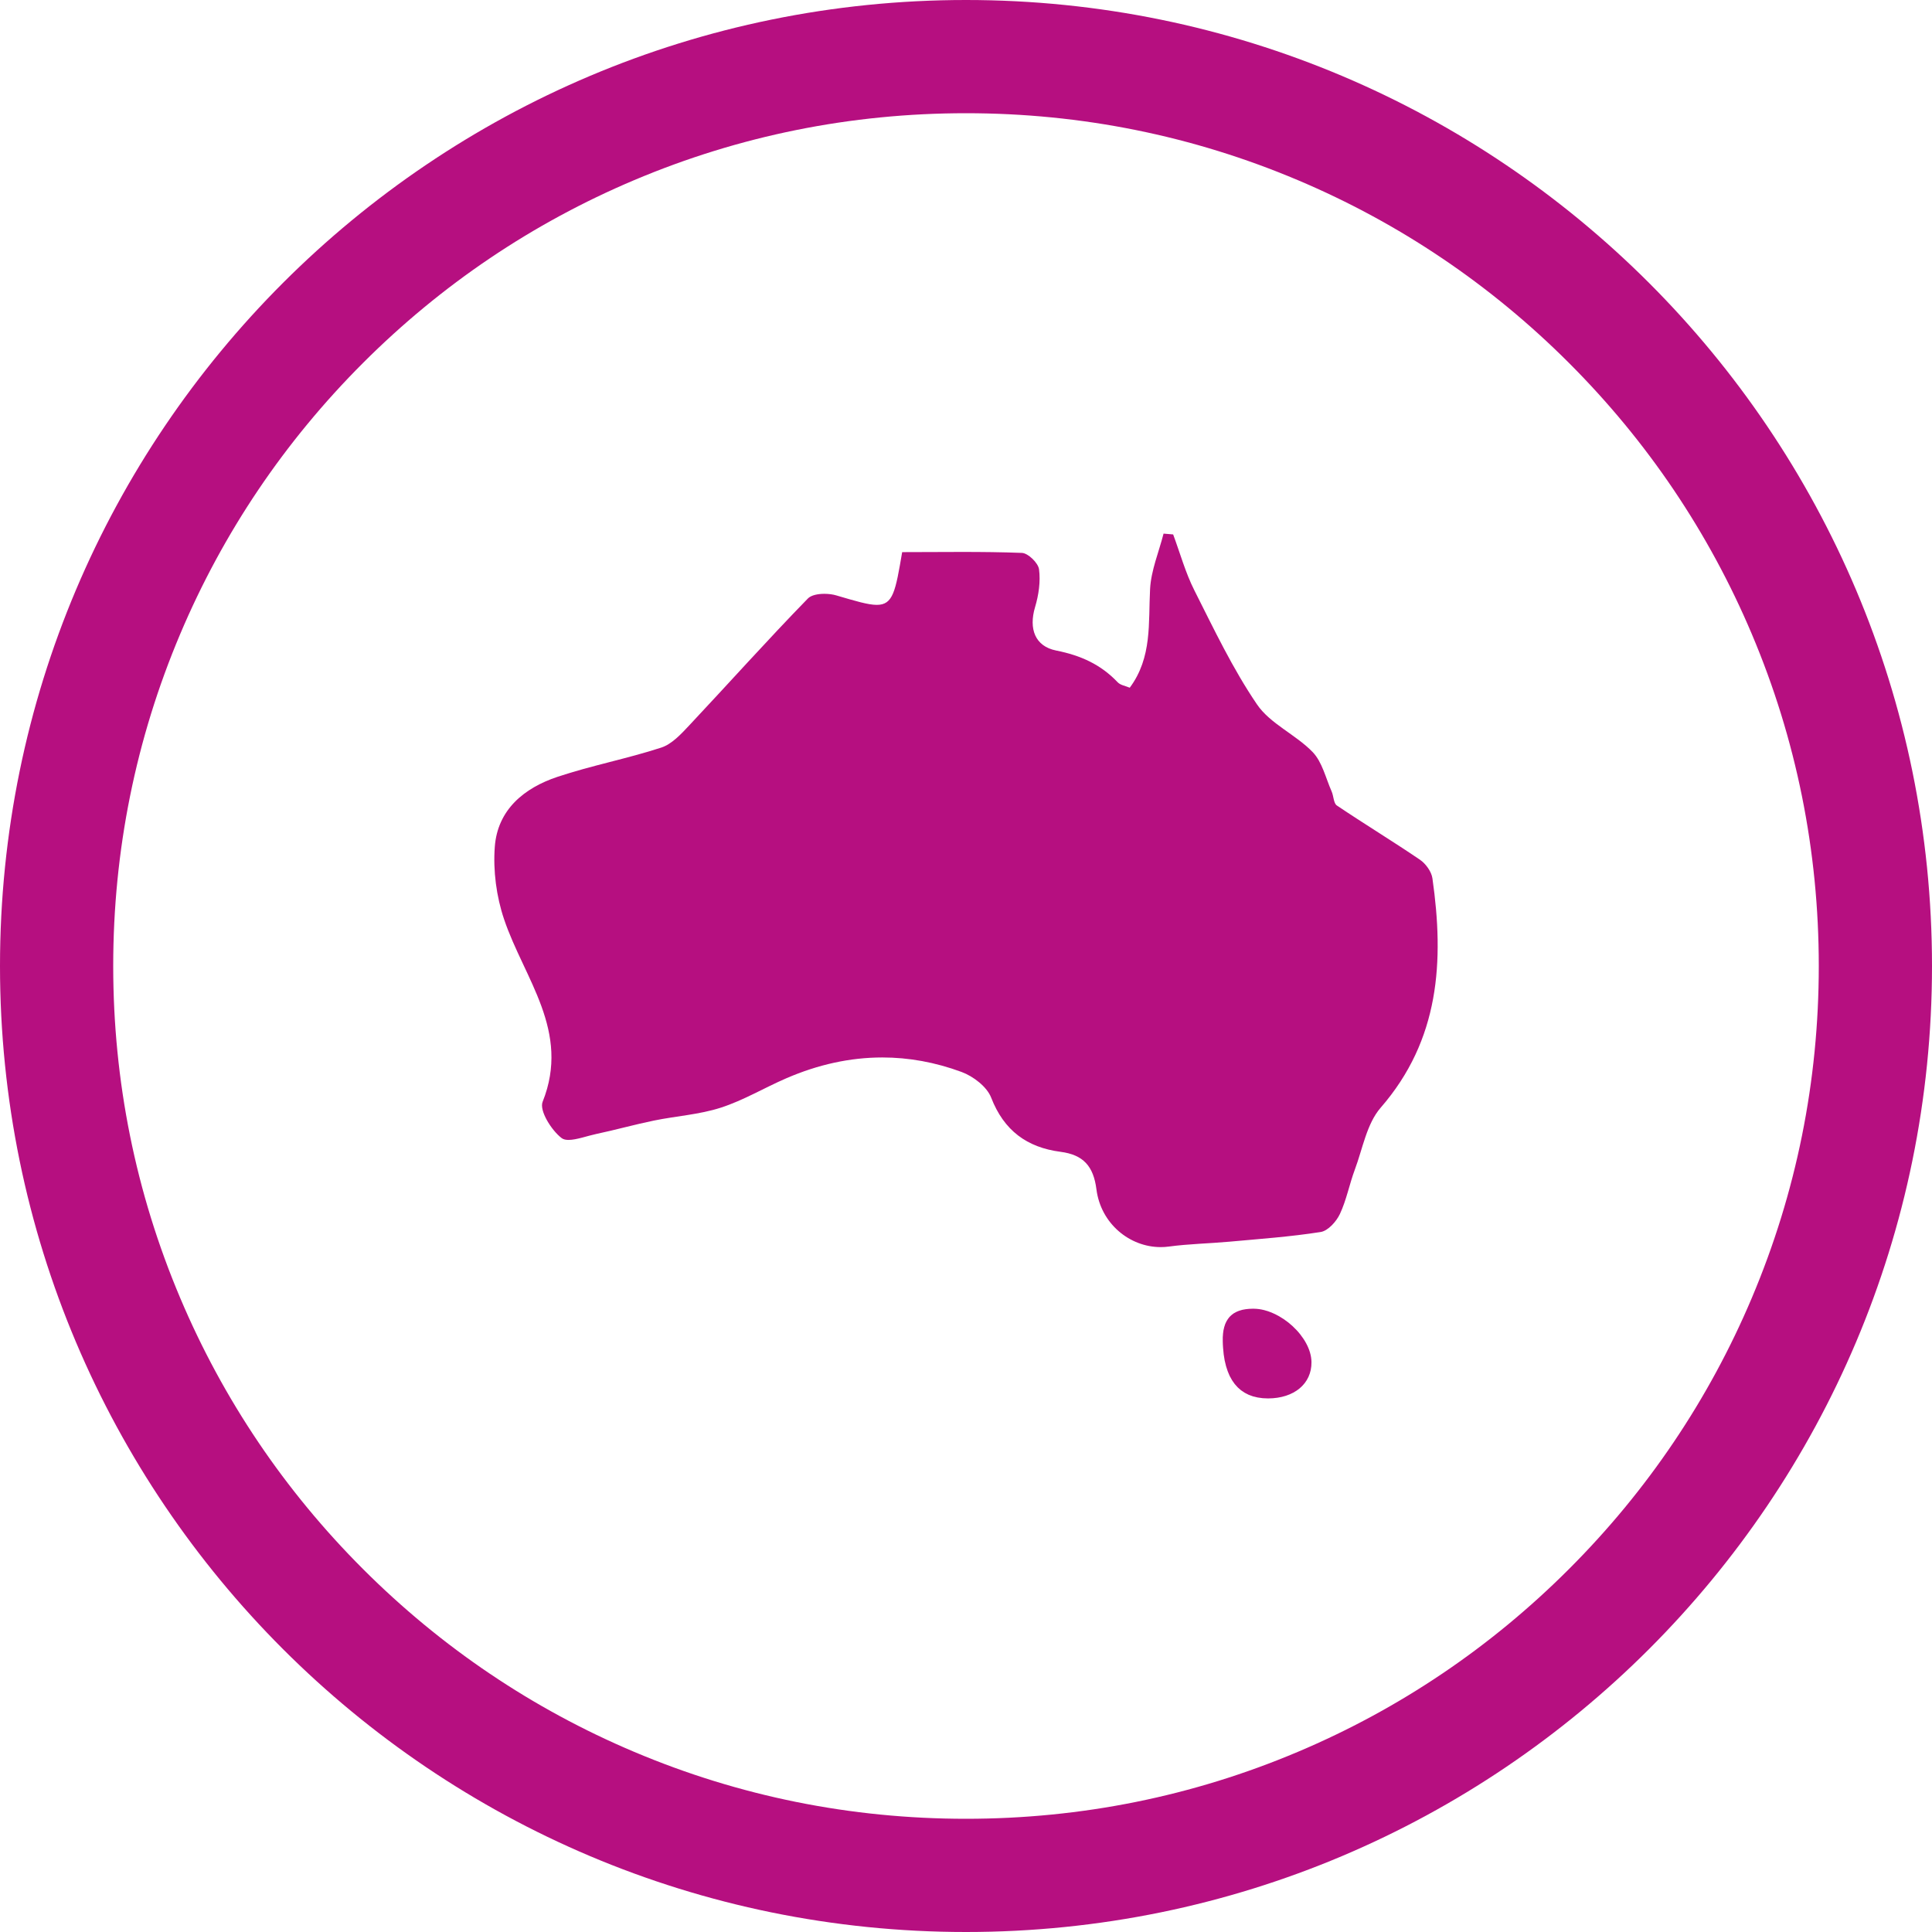
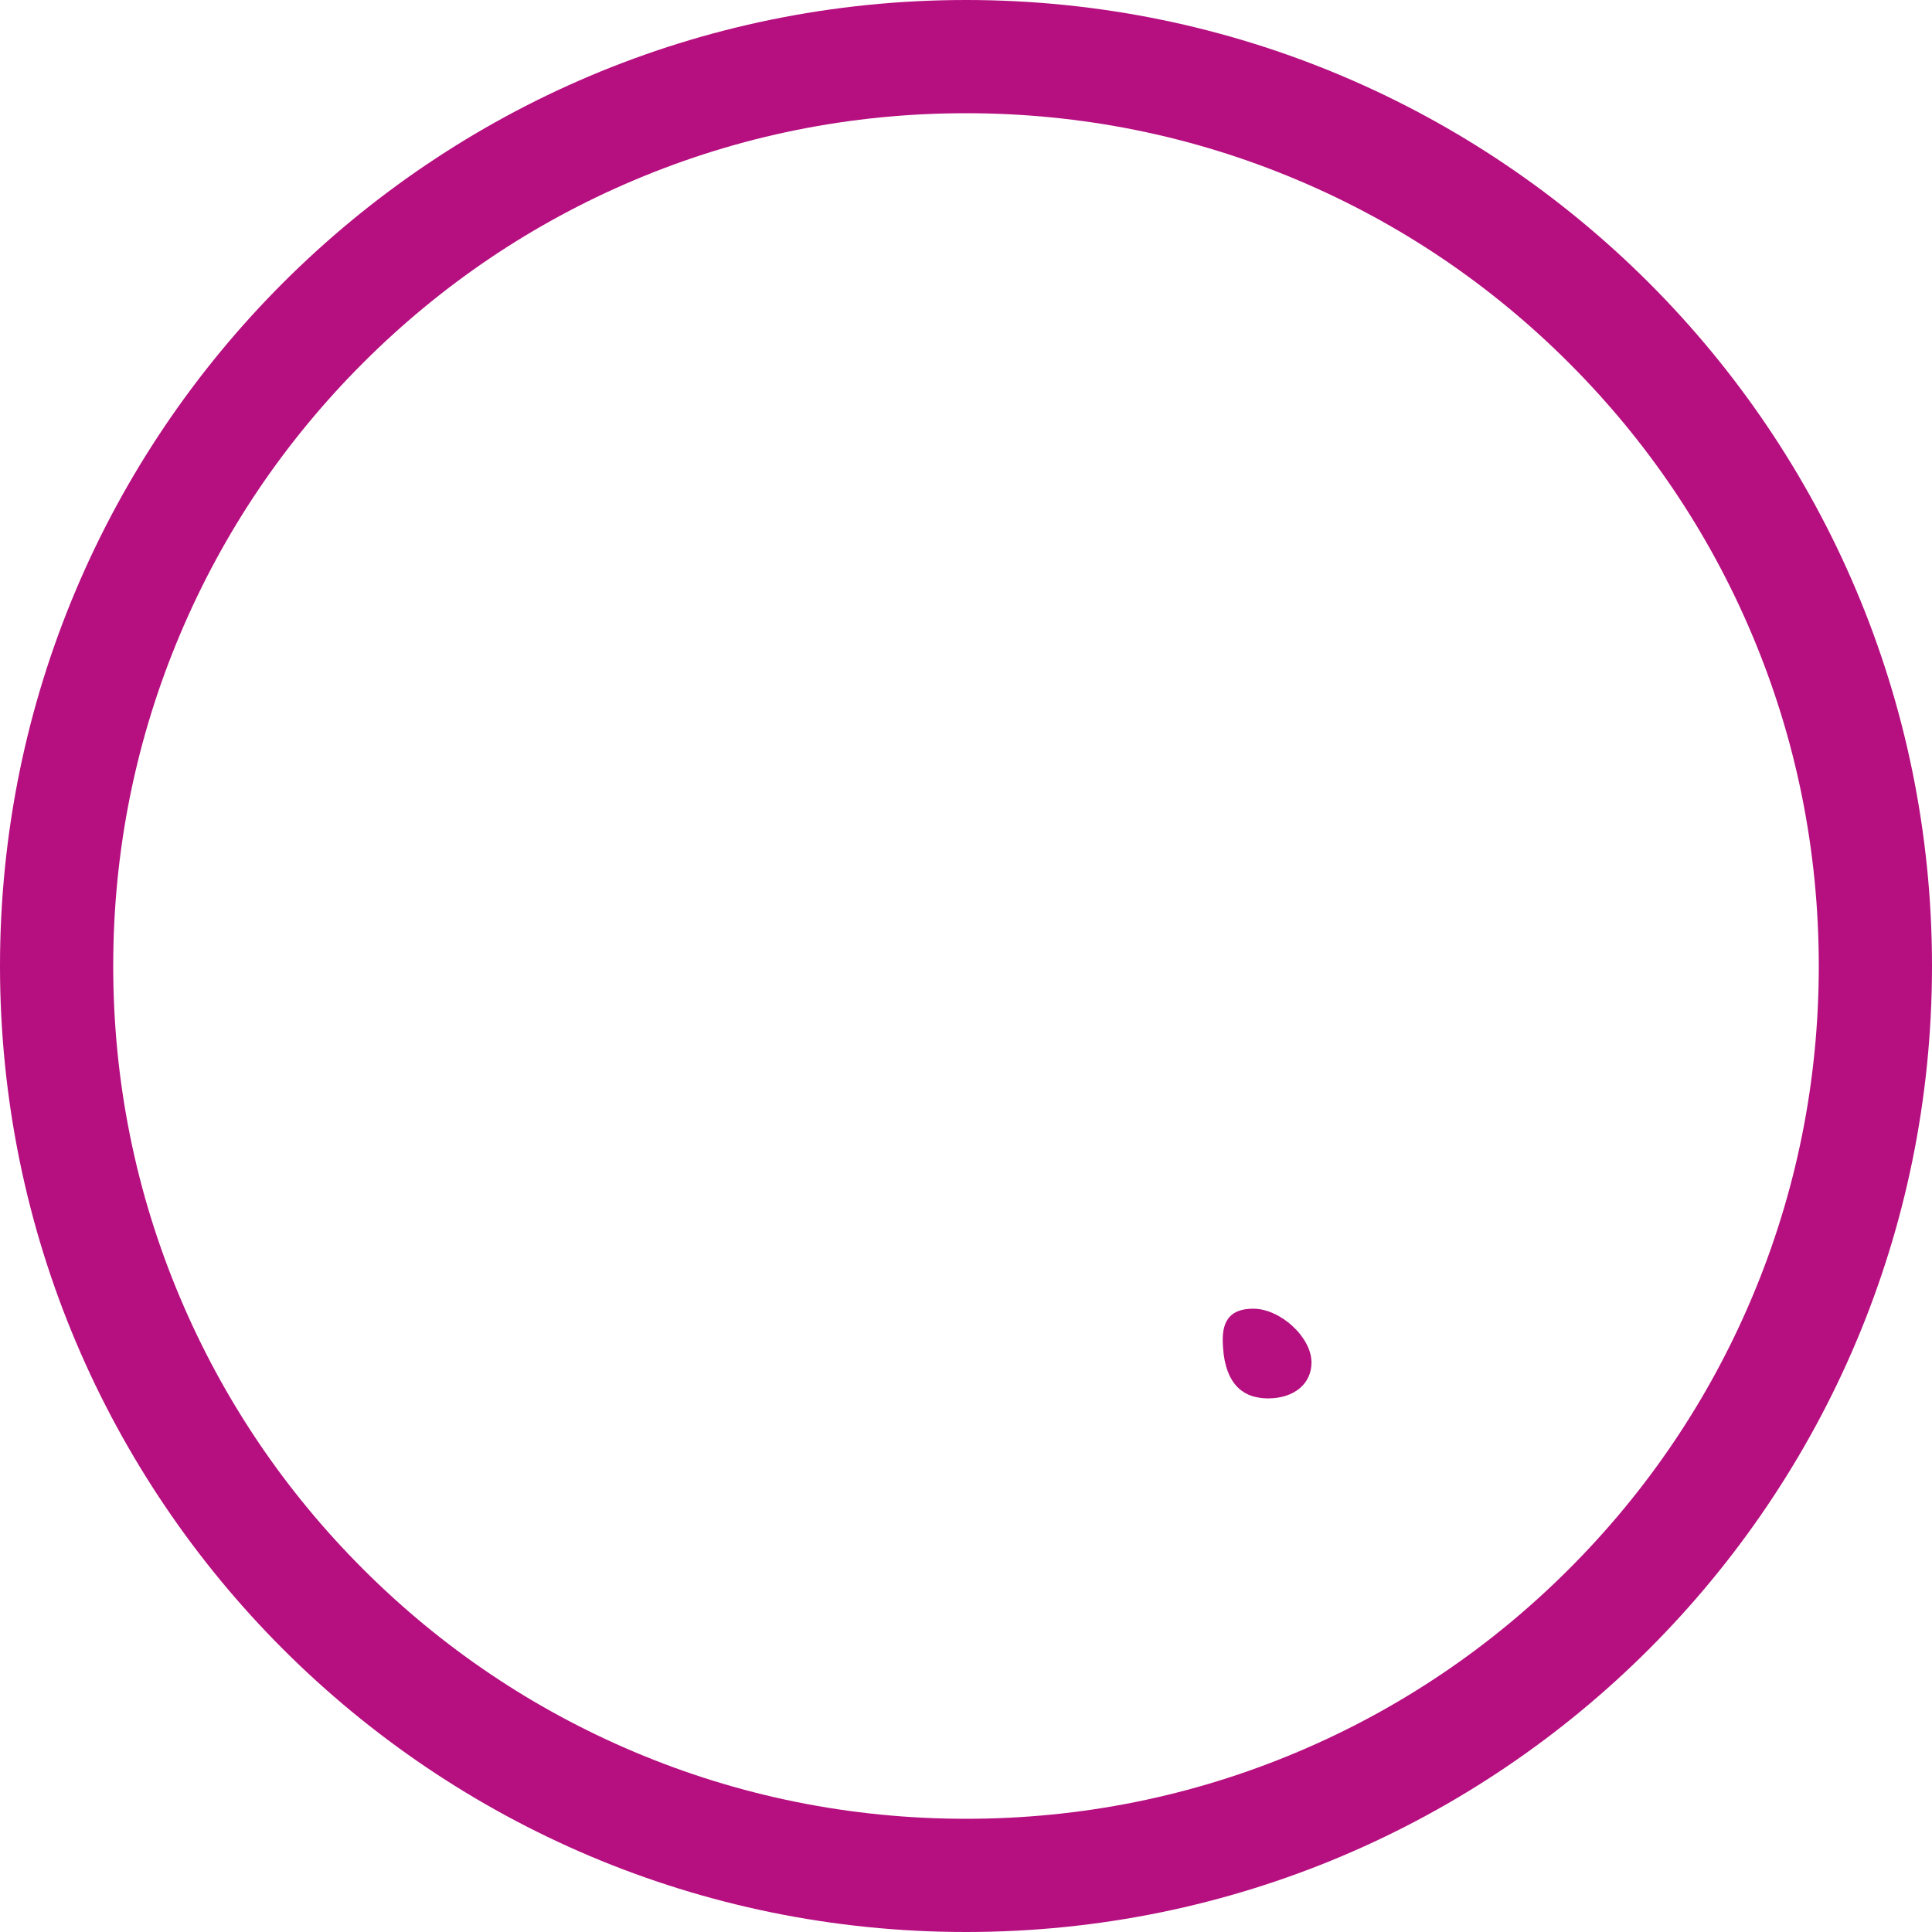
<svg xmlns="http://www.w3.org/2000/svg" width="50" height="50" viewBox="0 0 50 50" fill="none">
  <path fill-rule="evenodd" clip-rule="evenodd" d="M25 0C11.193 0 0 11.193 0 25C0 38.807 11.193 50 25 50C38.807 50 50 38.807 50 25C50 11.193 38.807 0 25 0ZM25 2.93C27.981 2.93 30.871 3.513 33.59 4.663C36.218 5.774 38.578 7.366 40.606 9.394C42.634 11.422 44.226 13.782 45.337 16.41C46.487 19.129 47.07 22.019 47.07 25C47.07 27.981 46.487 30.871 45.337 33.59C44.226 36.218 42.634 38.578 40.606 40.606C38.578 42.634 36.218 44.226 33.59 45.337C30.871 46.487 27.981 47.07 25 47.07C22.019 47.07 19.129 46.487 16.41 45.337C13.782 44.226 11.422 42.634 9.394 40.606C7.366 38.578 5.774 36.218 4.663 33.59C3.513 30.871 2.93 27.981 2.93 25C2.93 22.019 3.513 19.129 4.663 16.41C5.774 13.782 7.366 11.422 9.394 9.394C11.422 7.366 13.782 5.774 16.41 4.663C19.129 3.513 22.019 2.93 25 2.93Z" fill="#B60F80" />
-   <path fill-rule="evenodd" clip-rule="evenodd" d="M37.071 22.731C37.046 22.556 36.898 22.352 36.747 22.249C36.04 21.768 35.307 21.324 34.598 20.846C34.511 20.788 34.516 20.601 34.462 20.481C34.309 20.135 34.22 19.723 33.973 19.465C33.535 19.01 32.874 18.734 32.531 18.23C31.902 17.306 31.416 16.281 30.91 15.278C30.679 14.82 30.541 14.315 30.361 13.831C30.278 13.824 30.195 13.817 30.113 13.81C29.991 14.287 29.79 14.76 29.764 15.243C29.717 16.119 29.823 17.01 29.238 17.798C29.135 17.753 28.998 17.734 28.924 17.656C28.486 17.194 27.965 16.961 27.331 16.835C26.788 16.726 26.619 16.276 26.788 15.71C26.881 15.398 26.932 15.05 26.89 14.733C26.868 14.569 26.607 14.315 26.447 14.309C25.931 14.289 25.414 14.284 24.894 14.284C24.383 14.284 23.869 14.289 23.348 14.289C23.175 15.306 23.114 15.654 22.691 15.654C22.468 15.654 22.143 15.556 21.647 15.41C21.558 15.383 21.446 15.368 21.335 15.368C21.162 15.368 20.99 15.404 20.908 15.489C19.863 16.561 18.866 17.678 17.841 18.769C17.629 18.995 17.39 19.257 17.112 19.348C16.228 19.636 15.307 19.811 14.426 20.105C13.563 20.393 12.875 20.957 12.805 21.918C12.759 22.536 12.847 23.204 13.046 23.792C13.564 25.327 14.774 26.689 14.043 28.515C13.952 28.741 14.27 29.251 14.534 29.453C14.579 29.488 14.641 29.501 14.714 29.501C14.918 29.501 15.205 29.395 15.428 29.348C15.929 29.242 16.423 29.103 16.925 29C17.5 28.882 18.098 28.846 18.652 28.667C19.239 28.478 19.78 28.152 20.349 27.906C21.169 27.551 22 27.367 22.835 27.367C23.517 27.367 24.202 27.49 24.887 27.743C25.189 27.855 25.542 28.125 25.651 28.406C25.981 29.259 26.579 29.696 27.447 29.809C28.034 29.885 28.299 30.177 28.376 30.782C28.49 31.67 29.238 32.275 30.038 32.275C30.108 32.275 30.179 32.271 30.249 32.261C30.767 32.191 31.293 32.182 31.814 32.135C32.604 32.063 33.397 32.007 34.179 31.884C34.369 31.854 34.584 31.614 34.676 31.419C34.847 31.056 34.921 30.65 35.062 30.272C35.266 29.727 35.37 29.084 35.731 28.668C37.26 26.91 37.377 24.875 37.071 22.731Z" fill="#B60F80" />
-   <path fill-rule="evenodd" clip-rule="evenodd" d="M33.802 34.763C33.781 34.723 33.757 34.684 33.731 34.645C33.68 34.568 33.621 34.493 33.555 34.423C33.489 34.352 33.418 34.286 33.342 34.226C33.266 34.166 33.185 34.111 33.102 34.064C32.977 33.993 32.846 33.938 32.715 33.905C32.628 33.883 32.54 33.871 32.455 33.87C32.446 33.87 32.437 33.869 32.428 33.869C32.414 33.869 32.401 33.87 32.387 33.871C32.371 33.871 32.353 33.871 32.337 33.872C32.32 33.873 32.304 33.875 32.287 33.877C32.272 33.879 32.256 33.88 32.241 33.882C32.225 33.884 32.21 33.887 32.195 33.89C32.181 33.893 32.166 33.895 32.152 33.898C32.138 33.902 32.124 33.906 32.111 33.91C32.097 33.914 32.084 33.917 32.071 33.922C32.058 33.926 32.046 33.931 32.034 33.936C32.022 33.941 32.009 33.946 31.997 33.952C31.986 33.957 31.976 33.964 31.965 33.97C31.953 33.976 31.942 33.982 31.931 33.988C31.921 33.995 31.912 34.002 31.902 34.01C31.892 34.017 31.882 34.024 31.873 34.032C31.864 34.039 31.856 34.048 31.847 34.056C31.839 34.064 31.829 34.072 31.821 34.081C31.813 34.09 31.806 34.1 31.799 34.109C31.792 34.118 31.784 34.127 31.777 34.138C31.77 34.147 31.764 34.158 31.758 34.169C31.751 34.179 31.745 34.189 31.739 34.2C31.733 34.211 31.728 34.223 31.723 34.235C31.718 34.246 31.712 34.257 31.707 34.269C31.703 34.281 31.699 34.295 31.695 34.308C31.691 34.32 31.686 34.331 31.683 34.344C31.679 34.358 31.676 34.373 31.673 34.388C31.67 34.4 31.667 34.413 31.664 34.425C31.661 34.441 31.66 34.458 31.657 34.475C31.655 34.487 31.653 34.5 31.652 34.513C31.65 34.532 31.649 34.552 31.648 34.572C31.647 34.583 31.646 34.594 31.645 34.606C31.644 34.638 31.644 34.672 31.645 34.706C31.646 34.767 31.648 34.827 31.653 34.884C31.654 34.905 31.657 34.924 31.659 34.944C31.662 34.98 31.665 35.017 31.669 35.051C31.672 35.075 31.677 35.096 31.68 35.118C31.685 35.148 31.689 35.179 31.694 35.207C31.698 35.227 31.703 35.245 31.708 35.264C31.715 35.294 31.721 35.324 31.729 35.352C31.732 35.364 31.736 35.375 31.74 35.387C31.75 35.421 31.76 35.454 31.772 35.485C31.776 35.499 31.783 35.511 31.788 35.524C31.799 35.552 31.811 35.581 31.823 35.607C31.83 35.62 31.837 35.632 31.844 35.645C31.857 35.67 31.87 35.695 31.884 35.717C31.89 35.728 31.898 35.738 31.905 35.748C31.921 35.771 31.936 35.795 31.953 35.816C31.962 35.828 31.972 35.837 31.981 35.848C31.997 35.867 32.013 35.886 32.031 35.904C32.042 35.915 32.054 35.924 32.066 35.935C32.083 35.95 32.099 35.966 32.117 35.98C32.13 35.99 32.145 35.998 32.158 36.007C32.176 36.02 32.193 36.033 32.212 36.044C32.227 36.052 32.242 36.059 32.257 36.067C32.276 36.077 32.295 36.088 32.316 36.097C32.333 36.104 32.351 36.109 32.368 36.116C32.388 36.123 32.407 36.131 32.428 36.138C32.447 36.144 32.468 36.147 32.488 36.152C32.508 36.157 32.528 36.163 32.549 36.167C32.57 36.171 32.593 36.173 32.615 36.176C32.636 36.179 32.657 36.183 32.678 36.185C32.701 36.187 32.725 36.187 32.748 36.188C32.77 36.188 32.792 36.191 32.815 36.191H32.817C33.492 36.19 33.947 35.811 33.941 35.252C33.939 35.089 33.889 34.922 33.802 34.763Z" fill="#B60F80" />
+   <path fill-rule="evenodd" clip-rule="evenodd" d="M33.802 34.763C33.781 34.723 33.757 34.684 33.731 34.645C33.68 34.568 33.621 34.493 33.555 34.423C33.489 34.352 33.418 34.286 33.342 34.226C33.266 34.166 33.185 34.111 33.102 34.064C32.977 33.993 32.846 33.938 32.715 33.905C32.628 33.883 32.54 33.871 32.455 33.87C32.446 33.87 32.437 33.869 32.428 33.869C32.414 33.869 32.401 33.87 32.387 33.871C32.371 33.871 32.353 33.871 32.337 33.872C32.32 33.873 32.304 33.875 32.287 33.877C32.272 33.879 32.256 33.88 32.241 33.882C32.225 33.884 32.21 33.887 32.195 33.89C32.181 33.893 32.166 33.895 32.152 33.898C32.138 33.902 32.124 33.906 32.111 33.91C32.097 33.914 32.084 33.917 32.071 33.922C32.058 33.926 32.046 33.931 32.034 33.936C32.022 33.941 32.009 33.946 31.997 33.952C31.986 33.957 31.976 33.964 31.965 33.97C31.953 33.976 31.942 33.982 31.931 33.988C31.921 33.995 31.912 34.002 31.902 34.01C31.892 34.017 31.882 34.024 31.873 34.032C31.864 34.039 31.856 34.048 31.847 34.056C31.839 34.064 31.829 34.072 31.821 34.081C31.813 34.09 31.806 34.1 31.799 34.109C31.792 34.118 31.784 34.127 31.777 34.138C31.77 34.147 31.764 34.158 31.758 34.169C31.751 34.179 31.745 34.189 31.739 34.2C31.733 34.211 31.728 34.223 31.723 34.235C31.718 34.246 31.712 34.257 31.707 34.269C31.703 34.281 31.699 34.295 31.695 34.308C31.691 34.32 31.686 34.331 31.683 34.344C31.679 34.358 31.676 34.373 31.673 34.388C31.67 34.4 31.667 34.413 31.664 34.425C31.661 34.441 31.66 34.458 31.657 34.475C31.655 34.487 31.653 34.5 31.652 34.513C31.65 34.532 31.649 34.552 31.648 34.572C31.647 34.583 31.646 34.594 31.645 34.606C31.644 34.638 31.644 34.672 31.645 34.706C31.646 34.767 31.648 34.827 31.653 34.884C31.654 34.905 31.657 34.924 31.659 34.944C31.662 34.98 31.665 35.017 31.669 35.051C31.672 35.075 31.677 35.096 31.68 35.118C31.685 35.148 31.689 35.179 31.694 35.207C31.698 35.227 31.703 35.245 31.708 35.264C31.715 35.294 31.721 35.324 31.729 35.352C31.732 35.364 31.736 35.375 31.74 35.387C31.75 35.421 31.76 35.454 31.772 35.485C31.776 35.499 31.783 35.511 31.788 35.524C31.799 35.552 31.811 35.581 31.823 35.607C31.83 35.62 31.837 35.632 31.844 35.645C31.857 35.67 31.87 35.695 31.884 35.717C31.89 35.728 31.898 35.738 31.905 35.748C31.921 35.771 31.936 35.795 31.953 35.816C31.962 35.828 31.972 35.837 31.981 35.848C31.997 35.867 32.013 35.886 32.031 35.904C32.042 35.915 32.054 35.924 32.066 35.935C32.083 35.95 32.099 35.966 32.117 35.98C32.13 35.99 32.145 35.998 32.158 36.007C32.176 36.02 32.193 36.033 32.212 36.044C32.227 36.052 32.242 36.059 32.257 36.067C32.276 36.077 32.295 36.088 32.316 36.097C32.333 36.104 32.351 36.109 32.368 36.116C32.388 36.123 32.407 36.131 32.428 36.138C32.447 36.144 32.468 36.147 32.488 36.152C32.57 36.171 32.593 36.173 32.615 36.176C32.636 36.179 32.657 36.183 32.678 36.185C32.701 36.187 32.725 36.187 32.748 36.188C32.77 36.188 32.792 36.191 32.815 36.191H32.817C33.492 36.19 33.947 35.811 33.941 35.252C33.939 35.089 33.889 34.922 33.802 34.763Z" fill="#B60F80" />
</svg>